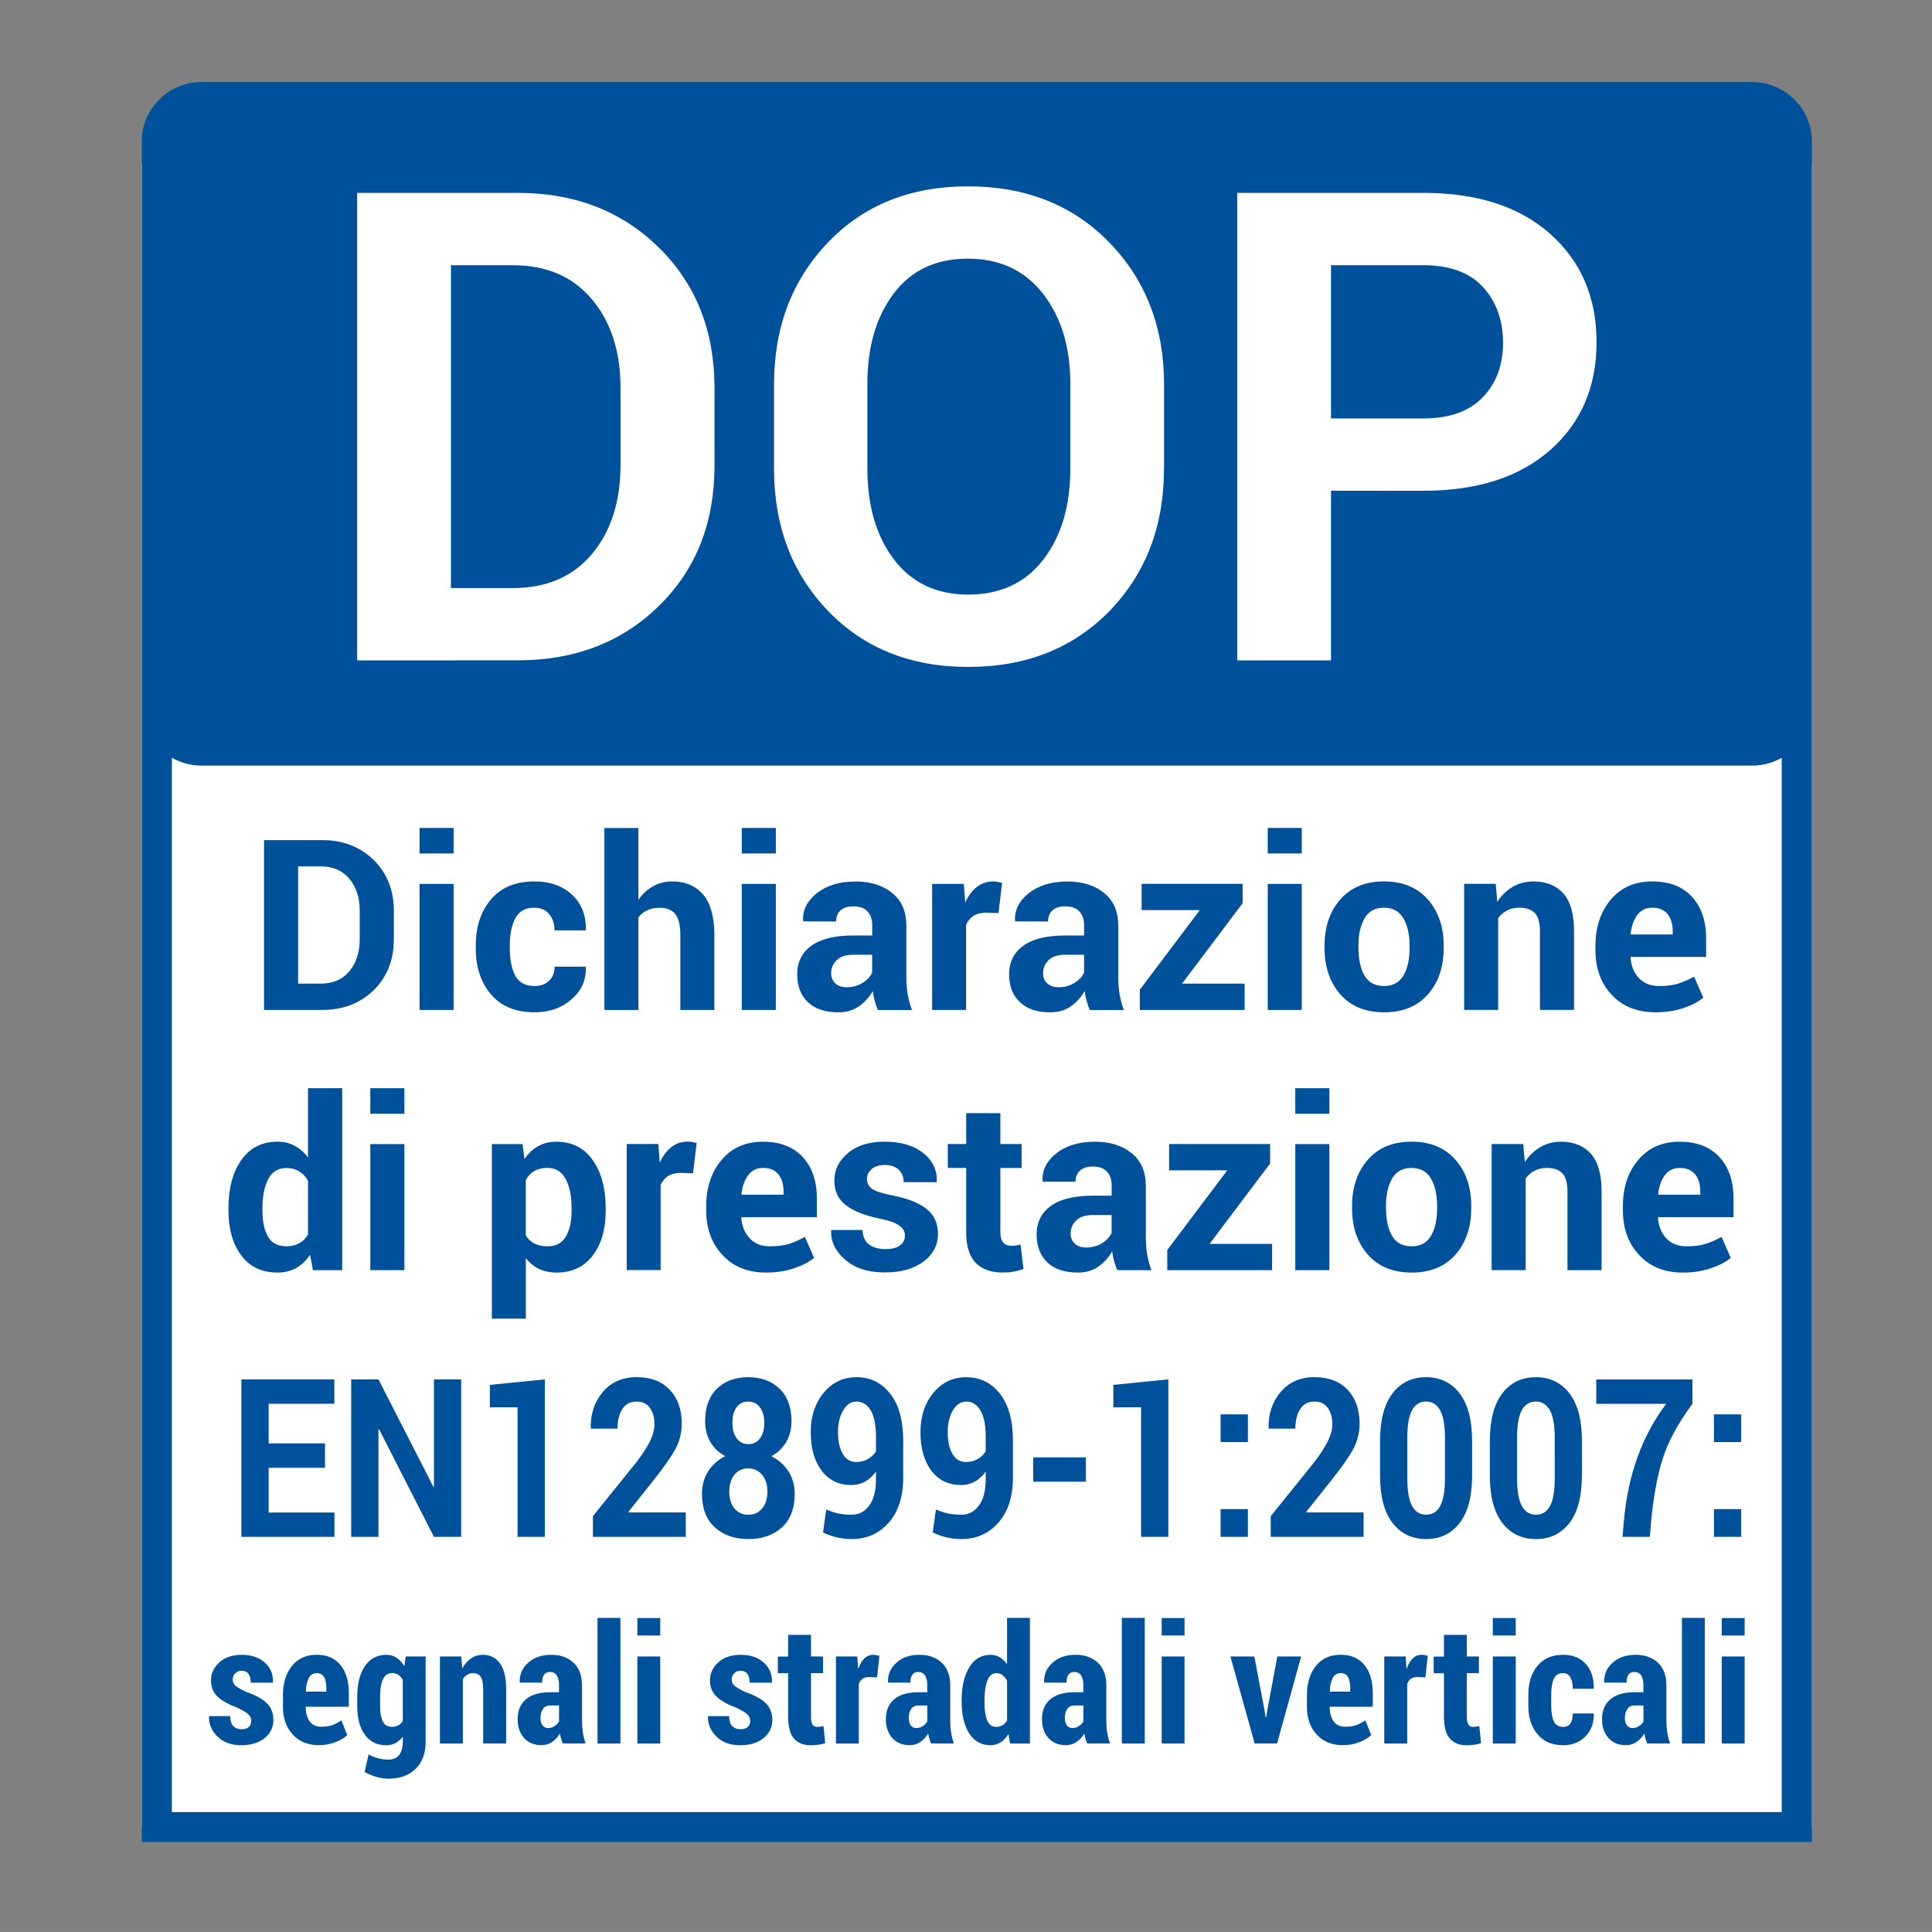
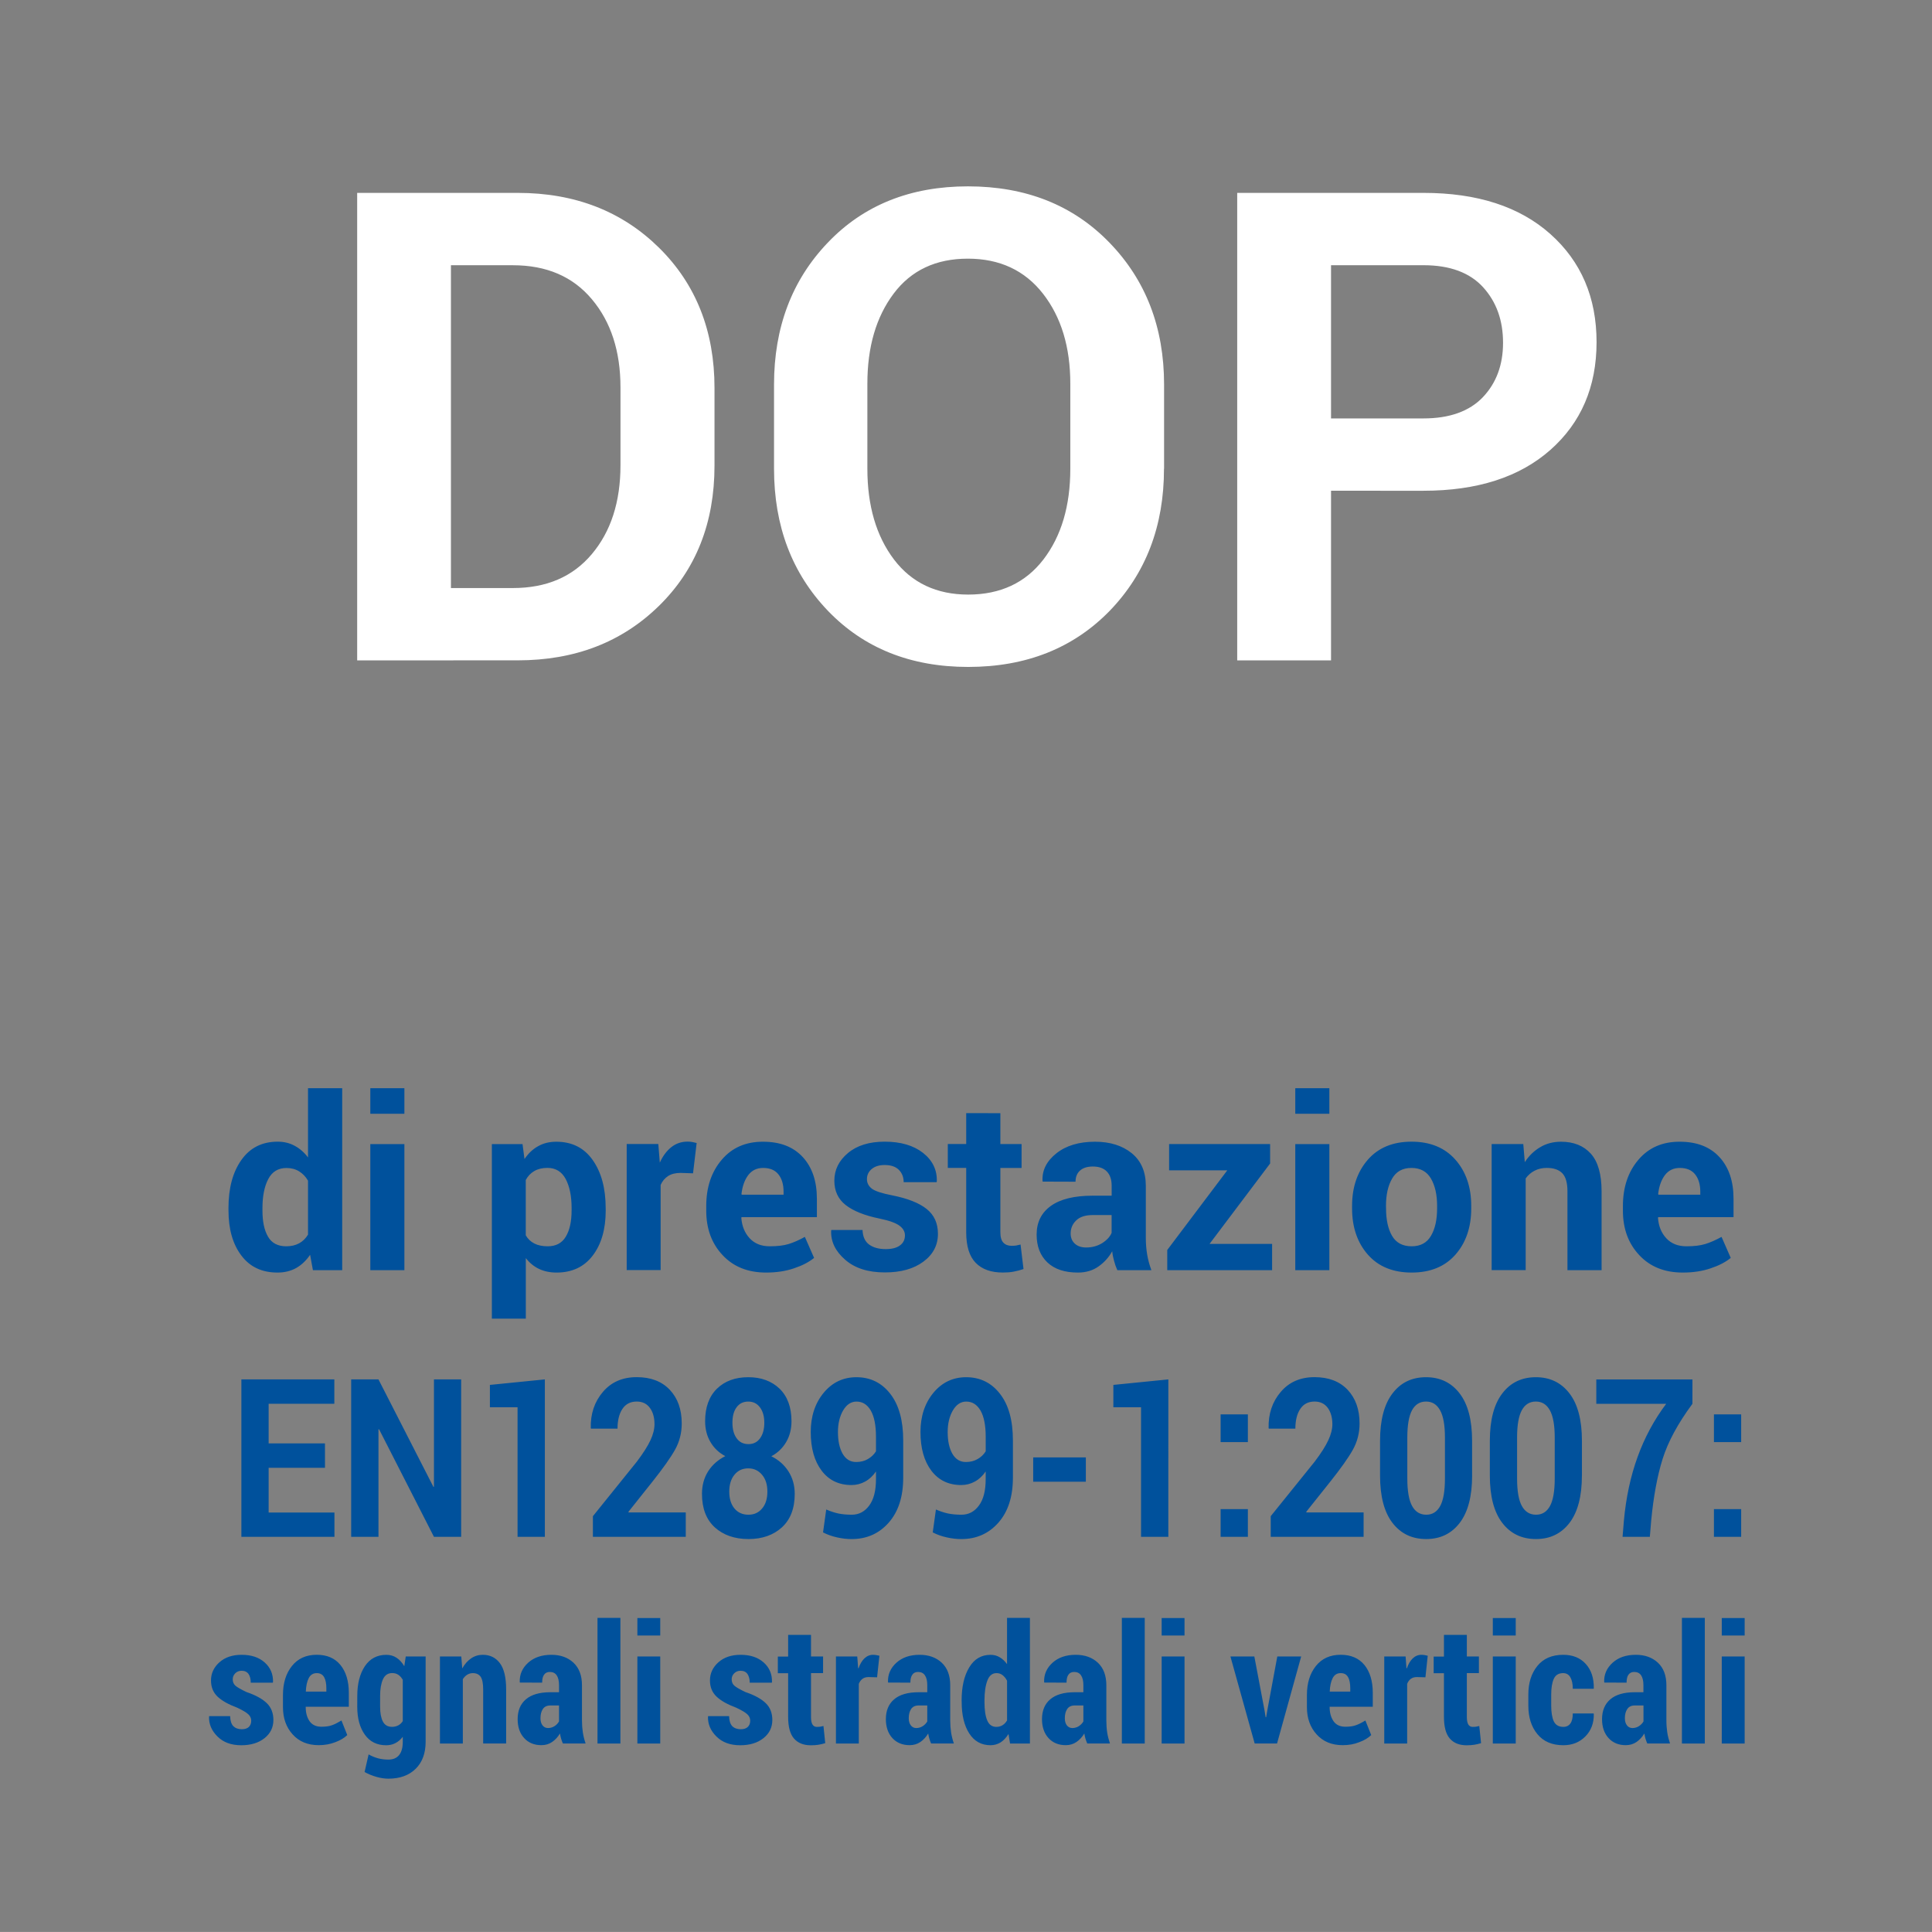
<svg xmlns="http://www.w3.org/2000/svg" version="1.1" id="Livello_1" x="0px" y="0px" width="68.032px" height="68.031px" viewBox="0 0 68.032 68.031" enable-background="new 0 0 68.032 68.031" xml:space="preserve">
  <rect x="0" y="0" width="68.032" height="68.031" fill="#808080" stroke="none" />
-   <rect x="4.993" y="5.752" fill="#FFFFFF" width="58.808" height="58.584" />
-   <path fill="#00519C" d="M62.743,26.683c-0.309,0.176-0.664,0.276-1.043,0.276H7.094c-0.378,0-0.733-0.101-1.042-0.276v37.127h56.689  V26.683H62.743z M7.094,2.89H61.7c1.156,0,2.102,0.938,2.102,2.085V6.53v0.525v17.819v39.462v0.525h-0.528H5.523h-0.53v-0.525  V24.875V7.055V6.53V4.975C4.993,3.828,5.939,2.89,7.094,2.89z" />
  <path fill="#00519C" d="M61.435,57.592h-0.806v-0.615h0.806V57.592z M61.435,61.395h-0.806V58.33h0.806V61.395z M60.032,61.395  h-0.806v-4.424h0.806V61.395z M57.483,60.85c0.08,0,0.156-0.021,0.225-0.064c0.069-0.044,0.125-0.1,0.164-0.168v-0.563h-0.305  c-0.123,0-0.211,0.043-0.266,0.127c-0.057,0.084-0.084,0.192-0.084,0.322c0,0.102,0.023,0.186,0.072,0.249  C57.336,60.816,57.402,60.85,57.483,60.85z M58.006,61.395c-0.022-0.051-0.043-0.106-0.062-0.166  c-0.019-0.063-0.03-0.123-0.041-0.187c-0.075,0.124-0.168,0.224-0.276,0.299c-0.107,0.074-0.233,0.112-0.379,0.112  c-0.252,0-0.455-0.084-0.606-0.25c-0.151-0.165-0.229-0.389-0.229-0.665c0-0.302,0.098-0.534,0.291-0.699  c0.193-0.166,0.481-0.25,0.862-0.25h0.304v-0.25c0-0.147-0.027-0.264-0.08-0.344c-0.054-0.08-0.136-0.12-0.242-0.12  c-0.092,0-0.158,0.031-0.205,0.098c-0.045,0.063-0.066,0.157-0.066,0.278l-0.779-0.001l-0.01-0.018  c-0.01-0.268,0.09-0.494,0.297-0.682c0.207-0.187,0.479-0.279,0.818-0.279c0.318,0,0.578,0.093,0.777,0.278  c0.199,0.187,0.299,0.451,0.299,0.795v1.241c0,0.15,0.012,0.292,0.031,0.423c0.021,0.13,0.054,0.259,0.097,0.386H58.006  L58.006,61.395z M55.051,60.809c0.109,0,0.191-0.041,0.248-0.121s0.084-0.197,0.084-0.352h0.73l0.01,0.018  c0.006,0.321-0.094,0.586-0.297,0.791c-0.203,0.207-0.461,0.31-0.775,0.31c-0.396,0-0.701-0.13-0.914-0.39  c-0.213-0.258-0.319-0.592-0.319-1.002v-0.395c0-0.408,0.106-0.743,0.317-1.004c0.212-0.262,0.517-0.393,0.91-0.393  c0.334,0,0.598,0.105,0.793,0.319s0.291,0.501,0.285,0.863l-0.006,0.015h-0.734c0-0.167-0.027-0.301-0.084-0.402  s-0.141-0.15-0.254-0.15c-0.16,0-0.271,0.066-0.332,0.203c-0.06,0.136-0.09,0.318-0.09,0.547v0.395c0,0.234,0.03,0.418,0.09,0.551  C54.776,60.742,54.887,60.809,55.051,60.809z M53.374,57.592h-0.807v-0.615h0.807V57.592z M53.374,61.395h-0.807V58.33h0.807V61.395  z M51.652,57.566v0.763h0.425v0.587h-0.425v1.543c0,0.125,0.019,0.214,0.054,0.27c0.037,0.054,0.084,0.08,0.147,0.08  c0.049,0,0.091-0.002,0.125-0.007c0.033-0.005,0.071-0.013,0.112-0.024l0.063,0.604c-0.085,0.026-0.166,0.045-0.244,0.057  c-0.076,0.012-0.164,0.018-0.263,0.018c-0.26,0-0.457-0.08-0.595-0.239c-0.137-0.159-0.205-0.411-0.205-0.76v-1.538h-0.362v-0.587  h0.362v-0.763h0.806V57.566z M50.194,59.063l-0.304-0.008c-0.085,0-0.154,0.021-0.211,0.063c-0.056,0.041-0.099,0.101-0.128,0.176  v2.102h-0.807V58.33h0.752l0.03,0.411l0.015,0.006c0.049-0.147,0.117-0.263,0.205-0.349c0.088-0.084,0.19-0.127,0.309-0.127  c0.035,0,0.074,0.004,0.115,0.011c0.039,0.007,0.074,0.014,0.105,0.022L50.194,59.063z M47.211,58.916  c-0.129,0-0.224,0.059-0.283,0.176c-0.061,0.117-0.096,0.275-0.104,0.475h0.723v-0.112c0-0.171-0.024-0.304-0.078-0.397  C47.417,58.962,47.331,58.916,47.211,58.916z M47.28,61.453c-0.386,0-0.691-0.127-0.918-0.38c-0.229-0.253-0.341-0.572-0.341-0.958  v-0.432c0-0.412,0.104-0.752,0.315-1.017s0.502-0.396,0.875-0.396c0.358,0,0.637,0.119,0.834,0.358  c0.195,0.24,0.295,0.567,0.295,0.981v0.492h-1.519v0.013c0,0.2,0.048,0.366,0.138,0.497c0.092,0.129,0.23,0.193,0.416,0.193  c0.151,0,0.273-0.018,0.367-0.052c0.096-0.032,0.209-0.09,0.338-0.168l0.205,0.513c-0.105,0.103-0.246,0.187-0.425,0.252  C47.685,61.42,47.493,61.453,47.28,61.453z M44.53,60.238l0.037,0.231h0.018l0.039-0.231l0.354-1.909h0.841l-0.85,3.065h-0.788  l-0.854-3.065h0.842L44.53,60.238z M41.711,57.592h-0.805v-0.615h0.805V57.592z M41.711,61.395h-0.805V58.33h0.805V61.395z   M40.31,61.395h-0.806v-4.424h0.806V61.395z M37.76,60.85c0.08,0,0.156-0.021,0.225-0.064c0.07-0.044,0.124-0.1,0.164-0.168v-0.563  h-0.304c-0.123,0-0.212,0.043-0.267,0.127c-0.056,0.084-0.082,0.192-0.082,0.322c0,0.102,0.022,0.186,0.069,0.249  C37.616,60.816,37.679,60.85,37.76,60.85z M38.286,61.395c-0.022-0.051-0.043-0.106-0.062-0.166  c-0.019-0.063-0.032-0.123-0.041-0.187c-0.076,0.124-0.168,0.224-0.277,0.299c-0.108,0.074-0.233,0.112-0.378,0.112  c-0.253,0-0.456-0.084-0.607-0.25c-0.151-0.165-0.229-0.389-0.229-0.665c0-0.302,0.096-0.534,0.29-0.699  c0.194-0.166,0.481-0.25,0.863-0.25h0.304v-0.25c0-0.147-0.027-0.264-0.082-0.344c-0.053-0.08-0.134-0.12-0.24-0.12  c-0.092,0-0.16,0.031-0.205,0.098c-0.045,0.063-0.066,0.157-0.066,0.278l-0.78-0.001l-0.009-0.018  c-0.01-0.268,0.089-0.494,0.296-0.682c0.207-0.187,0.479-0.279,0.817-0.279c0.32,0,0.58,0.093,0.779,0.278  c0.198,0.187,0.299,0.451,0.299,0.795v1.241c0,0.15,0.01,0.292,0.03,0.423c0.021,0.13,0.054,0.259,0.097,0.386H38.286L38.286,61.395  z M34.667,59.938c0,0.273,0.031,0.488,0.096,0.642c0.063,0.153,0.171,0.229,0.322,0.229c0.082,0,0.154-0.02,0.217-0.059  c0.064-0.038,0.117-0.095,0.16-0.169v-1.396c-0.043-0.086-0.098-0.151-0.16-0.199c-0.061-0.049-0.133-0.07-0.211-0.07  c-0.15,0-0.258,0.088-0.323,0.264c-0.067,0.176-0.101,0.408-0.101,0.697V59.938z M33.862,59.877c0-0.48,0.089-0.869,0.268-1.163  c0.177-0.296,0.428-0.442,0.751-0.442c0.117,0,0.226,0.027,0.322,0.086c0.098,0.056,0.183,0.138,0.258,0.242v-1.629h0.806v4.424  h-0.7l-0.054-0.336c-0.08,0.129-0.173,0.228-0.276,0.295c-0.105,0.065-0.224,0.101-0.357,0.101c-0.323,0-0.573-0.14-0.75-0.415  c-0.177-0.277-0.266-0.645-0.266-1.102L33.862,59.877L33.862,59.877z M32.263,60.85c0.081,0,0.156-0.021,0.225-0.064  c0.07-0.044,0.124-0.1,0.164-0.168v-0.563h-0.304c-0.123,0-0.211,0.043-0.267,0.127C32.027,60.266,32,60.374,32,60.504  c0,0.102,0.023,0.186,0.07,0.249C32.118,60.816,32.182,60.85,32.263,60.85z M32.788,61.395c-0.023-0.051-0.043-0.106-0.061-0.166  c-0.019-0.063-0.032-0.123-0.042-0.187c-0.075,0.124-0.167,0.224-0.276,0.299c-0.108,0.074-0.234,0.112-0.379,0.112  c-0.252,0-0.455-0.084-0.607-0.25c-0.151-0.165-0.229-0.389-0.229-0.665c0-0.302,0.097-0.534,0.291-0.699  c0.194-0.166,0.481-0.25,0.863-0.25h0.304v-0.25c0-0.147-0.027-0.264-0.082-0.344c-0.053-0.08-0.134-0.12-0.241-0.12  c-0.091,0-0.159,0.031-0.204,0.098c-0.046,0.063-0.068,0.157-0.068,0.278l-0.779-0.001l-0.009-0.018  c-0.01-0.268,0.089-0.494,0.296-0.682c0.207-0.187,0.479-0.279,0.818-0.279c0.319,0,0.579,0.093,0.778,0.278  c0.199,0.187,0.299,0.451,0.299,0.795v1.241c0,0.15,0.011,0.292,0.031,0.423c0.021,0.13,0.053,0.259,0.097,0.386H32.788  L32.788,61.395z M30.885,59.063l-0.304-0.008c-0.085,0-0.154,0.021-0.211,0.063c-0.056,0.041-0.099,0.101-0.129,0.176v2.102h-0.805  V58.33h0.751l0.031,0.411l0.014,0.006c0.05-0.147,0.117-0.263,0.206-0.349c0.088-0.084,0.19-0.127,0.308-0.127  c0.035,0,0.074,0.004,0.115,0.011c0.04,0.007,0.075,0.014,0.106,0.022L30.885,59.063z M28.558,57.566v0.763h0.425v0.587h-0.425  v1.543c0,0.125,0.018,0.214,0.054,0.27c0.037,0.054,0.085,0.08,0.147,0.08c0.05,0,0.091-0.002,0.125-0.007  c0.034-0.005,0.071-0.013,0.113-0.024l0.062,0.604c-0.085,0.026-0.166,0.045-0.243,0.057s-0.165,0.018-0.264,0.018  c-0.259,0-0.456-0.08-0.594-0.239c-0.137-0.159-0.205-0.411-0.205-0.76v-1.538H27.39v-0.587h0.363v-0.763h0.805V57.566z   M26.417,60.592c0-0.086-0.033-0.162-0.101-0.226s-0.199-0.142-0.392-0.233c-0.309-0.115-0.539-0.244-0.693-0.391  S25,59.407,25,59.175c0-0.25,0.099-0.463,0.296-0.639c0.197-0.177,0.459-0.265,0.784-0.265c0.339,0,0.611,0.09,0.813,0.271  s0.299,0.412,0.291,0.694l-0.008,0.017H26.4c0-0.128-0.027-0.229-0.08-0.308c-0.053-0.074-0.134-0.112-0.243-0.112  c-0.087,0-0.161,0.028-0.222,0.088s-0.09,0.13-0.09,0.213c0,0.091,0.029,0.164,0.09,0.22c0.061,0.057,0.192,0.133,0.395,0.229  c0.321,0.109,0.56,0.24,0.714,0.391c0.155,0.149,0.232,0.348,0.232,0.592c0,0.261-0.104,0.475-0.312,0.64  c-0.208,0.166-0.48,0.25-0.819,0.25c-0.354,0-0.633-0.103-0.839-0.31c-0.206-0.205-0.304-0.438-0.295-0.696l0.006-0.019h0.737  c0.004,0.163,0.041,0.28,0.112,0.354c0.072,0.07,0.172,0.107,0.299,0.107c0.107,0,0.189-0.026,0.246-0.08  C26.389,60.757,26.417,60.686,26.417,60.592z M23.249,57.592h-0.805v-0.615h0.805V57.592z M23.249,61.395h-0.805V58.33h0.805V61.395  z M21.846,61.395H21.04v-4.424h0.806V61.395z M19.297,60.85c0.08,0,0.155-0.021,0.225-0.064s0.123-0.1,0.163-0.168v-0.563h-0.304  c-0.123,0-0.211,0.043-0.267,0.127c-0.055,0.084-0.082,0.192-0.082,0.322c0,0.102,0.023,0.186,0.07,0.249  C19.151,60.816,19.215,60.85,19.297,60.85z M19.822,61.395c-0.023-0.051-0.044-0.106-0.062-0.166  c-0.019-0.063-0.031-0.123-0.041-0.187c-0.076,0.124-0.168,0.224-0.277,0.299c-0.108,0.074-0.234,0.112-0.378,0.112  c-0.253,0-0.456-0.084-0.607-0.25c-0.152-0.165-0.229-0.389-0.229-0.665c0-0.302,0.097-0.534,0.29-0.699  c0.194-0.166,0.481-0.25,0.863-0.25h0.304v-0.25c0-0.147-0.027-0.264-0.081-0.344s-0.135-0.12-0.242-0.12  c-0.091,0-0.158,0.031-0.204,0.098c-0.046,0.063-0.067,0.157-0.067,0.278l-0.78-0.001l-0.009-0.018  c-0.01-0.268,0.089-0.494,0.296-0.682c0.207-0.187,0.48-0.279,0.819-0.279c0.319,0,0.578,0.093,0.777,0.278  c0.199,0.187,0.299,0.451,0.299,0.795v1.241c0,0.15,0.011,0.292,0.031,0.423c0.021,0.13,0.053,0.259,0.097,0.386H19.822  L19.822,61.395z M16.243,58.329l0.034,0.421c0.085-0.15,0.189-0.27,0.313-0.354s0.261-0.125,0.41-0.125  c0.255,0,0.456,0.099,0.603,0.295c0.146,0.195,0.22,0.504,0.22,0.927v1.901h-0.809v-1.903c0-0.212-0.03-0.36-0.089-0.447  c-0.061-0.086-0.152-0.128-0.276-0.128c-0.072,0-0.138,0.02-0.199,0.057c-0.06,0.038-0.111,0.09-0.152,0.156v2.266h-0.806V58.33  L16.243,58.329L16.243,58.329z M13.385,60.098c0,0.223,0.032,0.396,0.097,0.522c0.064,0.125,0.173,0.188,0.323,0.188  c0.084,0,0.156-0.019,0.22-0.053c0.063-0.033,0.116-0.084,0.158-0.148v-1.455c-0.042-0.074-0.094-0.135-0.155-0.176  c-0.062-0.041-0.134-0.062-0.217-0.062c-0.151,0-0.26,0.073-0.326,0.219c-0.066,0.147-0.1,0.343-0.1,0.584V60.098z M12.581,59.719  c0-0.433,0.09-0.781,0.268-1.048c0.18-0.267,0.431-0.399,0.756-0.399c0.136,0,0.256,0.035,0.36,0.104  c0.104,0.067,0.194,0.167,0.271,0.296l0.052-0.342h0.7v3.005c0,0.401-0.117,0.72-0.351,0.95c-0.234,0.23-0.553,0.348-0.96,0.348  c-0.132,0-0.272-0.021-0.423-0.064c-0.148-0.041-0.287-0.1-0.416-0.17l0.142-0.621c0.108,0.062,0.218,0.106,0.329,0.137  c0.111,0.029,0.232,0.046,0.363,0.046c0.17,0,0.298-0.054,0.383-0.161c0.085-0.105,0.128-0.262,0.128-0.466v-0.175  c-0.077,0.098-0.162,0.172-0.259,0.221c-0.097,0.051-0.205,0.076-0.326,0.076c-0.323,0-0.574-0.124-0.751-0.373  c-0.178-0.249-0.267-0.576-0.267-0.982L12.581,59.719L12.581,59.719z M11.155,58.916c-0.129,0-0.224,0.059-0.283,0.176  c-0.061,0.117-0.095,0.275-0.103,0.475h0.723v-0.112c0-0.171-0.026-0.304-0.079-0.397C11.36,58.964,11.274,58.916,11.155,58.916z   M11.223,61.453c-0.387,0-0.692-0.127-0.919-0.38c-0.228-0.253-0.34-0.572-0.34-0.958v-0.432c0-0.412,0.104-0.752,0.315-1.017  c0.211-0.265,0.503-0.396,0.875-0.396c0.359,0,0.637,0.119,0.833,0.358c0.196,0.24,0.296,0.567,0.296,0.981v0.492h-1.518v0.013  c0,0.2,0.046,0.366,0.137,0.497c0.093,0.129,0.23,0.193,0.417,0.193c0.15,0,0.273-0.018,0.367-0.052  c0.095-0.032,0.207-0.09,0.338-0.168l0.204,0.513c-0.105,0.103-0.247,0.187-0.424,0.252C11.627,61.418,11.434,61.453,11.223,61.453z   M8.846,60.592c0-0.086-0.034-0.162-0.102-0.226c-0.068-0.064-0.198-0.142-0.391-0.233c-0.309-0.115-0.539-0.244-0.694-0.391  c-0.153-0.146-0.229-0.335-0.229-0.567c0-0.25,0.099-0.463,0.295-0.639c0.198-0.177,0.459-0.265,0.784-0.265  c0.34,0,0.612,0.09,0.813,0.271c0.203,0.181,0.3,0.412,0.292,0.694l-0.008,0.017H8.83c0-0.128-0.026-0.229-0.079-0.308  c-0.054-0.074-0.135-0.112-0.244-0.112c-0.087,0-0.16,0.028-0.222,0.088c-0.06,0.06-0.09,0.13-0.09,0.213  c0,0.091,0.03,0.164,0.09,0.22c0.062,0.057,0.193,0.133,0.396,0.229c0.321,0.109,0.559,0.24,0.714,0.391  c0.154,0.149,0.232,0.348,0.232,0.592c0,0.261-0.104,0.475-0.312,0.64c-0.209,0.166-0.481,0.25-0.82,0.25  c-0.353,0-0.633-0.103-0.839-0.31c-0.206-0.205-0.304-0.438-0.295-0.696l0.006-0.019h0.737c0.004,0.163,0.042,0.28,0.113,0.354  c0.071,0.07,0.171,0.107,0.298,0.107c0.107,0,0.189-0.026,0.247-0.08C8.818,60.757,8.846,60.686,8.846,60.592z" />
  <path fill="#00519C" d="M59.151,41.127c-0.222,0-0.396,0.084-0.525,0.254c-0.127,0.17-0.207,0.393-0.237,0.667l0.013,0.021h1.471  v-0.105c0-0.254-0.061-0.457-0.179-0.607C59.573,41.203,59.392,41.127,59.151,41.127 M59.258,44.811  c-0.641,0-1.152-0.203-1.535-0.615c-0.385-0.409-0.575-0.932-0.575-1.563v-0.164c0-0.657,0.181-1.202,0.544-1.628  c0.363-0.428,0.85-0.64,1.459-0.637c0.602,0,1.064,0.181,1.396,0.541c0.332,0.361,0.496,0.85,0.496,1.465v0.65h-2.652l-0.008,0.025  c0.021,0.292,0.119,0.531,0.293,0.719c0.175,0.188,0.41,0.282,0.709,0.282c0.267,0,0.486-0.026,0.66-0.079  c0.177-0.054,0.369-0.138,0.576-0.252l0.324,0.74c-0.181,0.148-0.418,0.271-0.711,0.368C59.943,44.762,59.618,44.811,59.258,44.811z   M53.64,40.286l0.053,0.637c0.147-0.228,0.331-0.403,0.548-0.53c0.215-0.127,0.457-0.189,0.727-0.189c0.449,0,0.8,0.142,1.052,0.423  c0.251,0.282,0.377,0.724,0.377,1.326v2.774h-1.202V41.95c0-0.3-0.061-0.511-0.181-0.636c-0.121-0.125-0.304-0.188-0.548-0.188  c-0.157,0-0.301,0.032-0.426,0.097c-0.127,0.064-0.23,0.156-0.316,0.273v3.229h-1.198v-4.439L53.64,40.286L53.64,40.286z   M48.807,42.547c0,0.404,0.07,0.729,0.213,0.973s0.373,0.366,0.689,0.366c0.31,0,0.537-0.122,0.68-0.368  c0.145-0.246,0.216-0.568,0.216-0.971v-0.085c0-0.394-0.073-0.714-0.217-0.962c-0.146-0.248-0.374-0.373-0.687-0.373  c-0.31,0-0.537,0.125-0.68,0.375c-0.145,0.249-0.216,0.57-0.216,0.96L48.807,42.547L48.807,42.547z M47.611,42.463  c0-0.661,0.187-1.204,0.556-1.627c0.369-0.422,0.883-0.634,1.537-0.634s1.17,0.21,1.543,0.632c0.373,0.421,0.56,0.965,0.56,1.629  v0.087c0,0.667-0.187,1.211-0.558,1.632c-0.371,0.42-0.885,0.629-1.539,0.629c-0.655,0-1.17-0.209-1.541-0.629  c-0.371-0.421-0.558-0.965-0.558-1.632V42.463z M46.811,39.219h-1.2v-0.9h1.2V39.219z M46.811,44.727h-1.2v-4.439h1.2V44.727z   M42.592,43.802h2.203v0.925h-3.692v-0.711l2.114-2.805h-2.049v-0.925h3.557v0.685L42.592,43.802z M38.249,43.928  c0.211,0,0.397-0.052,0.563-0.154c0.164-0.104,0.275-0.226,0.332-0.362v-0.626h-0.67c-0.253,0-0.447,0.063-0.578,0.189  s-0.195,0.28-0.195,0.461c0,0.147,0.049,0.268,0.146,0.356C37.945,43.883,38.079,43.928,38.249,43.928z M39.345,44.727  c-0.046-0.101-0.083-0.207-0.113-0.319c-0.032-0.112-0.056-0.228-0.067-0.347c-0.123,0.219-0.285,0.396-0.486,0.537  c-0.201,0.142-0.442,0.213-0.721,0.213c-0.467,0-0.824-0.119-1.076-0.357c-0.252-0.24-0.379-0.566-0.379-0.979  c0-0.437,0.168-0.772,0.504-1.013c0.336-0.239,0.824-0.358,1.468-0.358h0.67V41.75c0-0.213-0.056-0.379-0.168-0.496  c-0.112-0.118-0.276-0.177-0.497-0.177c-0.193,0-0.344,0.048-0.449,0.142s-0.158,0.225-0.158,0.393l-1.156-0.004l-0.006-0.025  c-0.02-0.374,0.145-0.698,0.488-0.971c0.344-0.273,0.799-0.408,1.359-0.408c0.531,0,0.962,0.135,1.294,0.404  c0.33,0.27,0.496,0.652,0.496,1.15v1.835c0,0.209,0.017,0.405,0.048,0.589c0.031,0.183,0.081,0.364,0.148,0.545H39.345z   M35.226,39.199v1.087h0.747v0.841h-0.747v2.262c0,0.172,0.035,0.295,0.106,0.369c0.07,0.074,0.166,0.111,0.287,0.111  c0.063,0,0.117-0.003,0.162-0.01c0.045-0.008,0.098-0.021,0.156-0.035l0.104,0.863c-0.121,0.041-0.237,0.072-0.354,0.093  c-0.115,0.021-0.24,0.03-0.374,0.03c-0.414,0-0.731-0.113-0.955-0.341c-0.223-0.228-0.335-0.586-0.335-1.079v-2.265h-0.648v-0.841  h0.648v-1.087L35.226,39.199L35.226,39.199z M31.866,43.5c0-0.13-0.063-0.242-0.19-0.337c-0.127-0.097-0.363-0.183-0.709-0.254  c-0.525-0.108-0.921-0.267-1.188-0.476c-0.267-0.209-0.399-0.496-0.399-0.856c0-0.384,0.159-0.708,0.481-0.976  c0.321-0.268,0.753-0.399,1.291-0.399c0.568,0,1.018,0.133,1.354,0.397c0.335,0.266,0.496,0.601,0.482,1.006l-0.009,0.024h-1.158  c0-0.179-0.057-0.323-0.171-0.437c-0.113-0.112-0.278-0.168-0.499-0.168c-0.193,0-0.346,0.048-0.457,0.142  c-0.111,0.094-0.166,0.213-0.166,0.354c0,0.138,0.058,0.248,0.174,0.338c0.116,0.086,0.353,0.164,0.709,0.233  c0.547,0.108,0.955,0.269,1.22,0.481c0.265,0.212,0.397,0.504,0.397,0.876c0,0.399-0.171,0.727-0.513,0.979  c-0.342,0.254-0.793,0.379-1.355,0.379c-0.592,0-1.059-0.148-1.401-0.449c-0.344-0.299-0.508-0.641-0.491-1.022l0.007-0.024h1.098  c0.008,0.235,0.086,0.408,0.234,0.515c0.147,0.106,0.341,0.159,0.579,0.159c0.222,0,0.39-0.043,0.506-0.131  C31.808,43.77,31.866,43.65,31.866,43.5z M26.872,41.127c-0.222,0-0.396,0.084-0.525,0.254c-0.128,0.17-0.207,0.393-0.238,0.667  l0.013,0.021h1.47v-0.105c0-0.254-0.06-0.457-0.178-0.607C27.293,41.203,27.113,41.127,26.872,41.127z M26.979,44.811  c-0.641,0-1.152-0.203-1.535-0.615c-0.385-0.409-0.575-0.932-0.575-1.563v-0.164c0-0.657,0.181-1.202,0.544-1.628  c0.363-0.428,0.85-0.64,1.459-0.637c0.601,0,1.065,0.181,1.396,0.541c0.332,0.361,0.497,0.85,0.497,1.465v0.65h-2.653l-0.008,0.025  c0.022,0.292,0.12,0.531,0.294,0.719c0.174,0.188,0.409,0.282,0.708,0.282c0.267,0,0.486-0.026,0.661-0.079  c0.176-0.054,0.368-0.138,0.575-0.252l0.325,0.74c-0.181,0.148-0.418,0.271-0.711,0.368C27.664,44.762,27.337,44.811,26.979,44.811z   M24.404,41.316l-0.438-0.014c-0.179,0-0.326,0.036-0.44,0.11c-0.115,0.073-0.202,0.179-0.263,0.313v2.998h-1.195v-4.439h1.113  l0.053,0.656c0.104-0.231,0.24-0.414,0.405-0.545c0.166-0.131,0.356-0.195,0.572-0.195c0.06,0,0.116,0.004,0.166,0.014  c0.051,0.01,0.103,0.021,0.154,0.035L24.404,41.316z M20.128,42.536c0-0.419-0.07-0.759-0.209-1.021  c-0.14-0.259-0.354-0.39-0.641-0.39c-0.181,0-0.335,0.037-0.462,0.11c-0.128,0.074-0.229,0.18-0.302,0.316V43.5  c0.073,0.126,0.174,0.223,0.302,0.288c0.127,0.065,0.284,0.098,0.47,0.098c0.29,0,0.503-0.112,0.639-0.341  c0.136-0.227,0.203-0.535,0.203-0.924V42.536z M21.329,42.627c0,0.657-0.153,1.186-0.457,1.585  c-0.303,0.399-0.728,0.599-1.273,0.599c-0.232,0-0.438-0.043-0.619-0.129c-0.181-0.087-0.335-0.213-0.464-0.38v2.132H17.32v-6.146  h1.08l0.069,0.525c0.131-0.194,0.29-0.346,0.475-0.449c0.186-0.107,0.399-0.16,0.646-0.16c0.551,0,0.979,0.215,1.281,0.645  c0.304,0.43,0.457,0.994,0.457,1.695L21.329,42.627L21.329,42.627z M14.24,39.219h-1.2v-0.9h1.2V39.219z M14.24,44.727h-1.2v-4.439  h1.2V44.727z M9.242,42.629c0,0.389,0.065,0.696,0.197,0.92c0.13,0.225,0.345,0.337,0.641,0.337c0.172,0,0.322-0.034,0.451-0.104  c0.129-0.069,0.234-0.172,0.315-0.307v-1.9c-0.081-0.141-0.187-0.25-0.314-0.328c-0.127-0.079-0.275-0.118-0.445-0.118  c-0.293,0-0.506,0.131-0.642,0.392c-0.137,0.263-0.203,0.604-0.203,1.023V42.629z M8.045,42.542c0-0.701,0.151-1.267,0.454-1.694  c0.303-0.431,0.729-0.646,1.28-0.646c0.222,0,0.42,0.048,0.599,0.146c0.178,0.096,0.335,0.231,0.468,0.409v-2.438h1.204v6.408  h-1.031l-0.099-0.541c-0.14,0.205-0.304,0.36-0.494,0.467c-0.191,0.105-0.408,0.158-0.655,0.158c-0.545,0-0.969-0.197-1.271-0.599  c-0.303-0.399-0.454-0.928-0.454-1.585L8.045,42.542L8.045,42.542z" />
  <path fill="#00519C" d="M61.312,50.78h-0.959v-0.976h0.959V50.78z M61.312,54.117h-0.959v-0.975h0.959V54.117z M59.596,49.432  c-0.514,0.695-0.863,1.344-1.051,1.945c-0.188,0.602-0.321,1.326-0.402,2.176l-0.047,0.564h-0.96l0.046-0.564  c0.074-0.813,0.234-1.562,0.48-2.242c0.246-0.683,0.582-1.309,1.01-1.879h-2.461v-0.857h3.385V49.432z M54.747,50.622  c0-0.438-0.058-0.759-0.172-0.963c-0.113-0.204-0.277-0.306-0.492-0.306c-0.219,0-0.383,0.102-0.494,0.304s-0.168,0.522-0.168,0.965  v1.438c0,0.446,0.057,0.771,0.17,0.973c0.113,0.203,0.279,0.305,0.498,0.305c0.216,0,0.379-0.102,0.49-0.305  c0.111-0.202,0.168-0.525,0.168-0.973V50.622z M55.704,51.958c0,0.731-0.146,1.288-0.437,1.668s-0.685,0.569-1.179,0.569  c-0.502,0-0.896-0.189-1.188-0.569s-0.438-0.937-0.438-1.668v-1.222c0-0.73,0.146-1.287,0.438-1.668  c0.29-0.383,0.686-0.572,1.184-0.572c0.494,0,0.89,0.189,1.183,0.572c0.293,0.381,0.438,0.938,0.438,1.668V51.958z M50.881,50.622  c0-0.438-0.057-0.759-0.172-0.963c-0.112-0.204-0.277-0.306-0.492-0.306c-0.219,0-0.383,0.102-0.494,0.304  c-0.11,0.202-0.167,0.522-0.167,0.965v1.438c0,0.446,0.057,0.771,0.17,0.973c0.112,0.203,0.278,0.305,0.498,0.305  c0.215,0,0.378-0.102,0.489-0.305c0.111-0.202,0.168-0.525,0.168-0.973V50.622z M51.838,51.958c0,0.731-0.146,1.288-0.437,1.668  c-0.29,0.38-0.685,0.569-1.179,0.569c-0.501,0-0.896-0.189-1.188-0.569c-0.293-0.38-0.438-0.937-0.438-1.668v-1.222  c0-0.73,0.146-1.287,0.438-1.668c0.289-0.383,0.684-0.572,1.182-0.572c0.494,0,0.89,0.189,1.183,0.572  c0.293,0.381,0.438,0.938,0.438,1.668V51.958z M48.017,54.117h-3.271v-0.727l1.551-1.924c0.224-0.297,0.383-0.547,0.477-0.751  c0.096-0.204,0.143-0.394,0.143-0.567c0-0.233-0.056-0.426-0.162-0.572c-0.109-0.148-0.264-0.223-0.463-0.223  c-0.223,0-0.391,0.086-0.506,0.261c-0.115,0.173-0.172,0.405-0.172,0.694h-0.935l-0.007-0.022c-0.012-0.5,0.131-0.925,0.426-1.271  c0.295-0.348,0.693-0.521,1.191-0.521c0.494,0,0.881,0.147,1.164,0.444c0.28,0.297,0.422,0.692,0.422,1.188  c0,0.334-0.08,0.644-0.238,0.927c-0.159,0.283-0.422,0.653-0.788,1.114l-0.853,1.07l0.008,0.02h2.013V54.117z M43.942,50.78h-0.96  v-0.976h0.96V50.78z M43.942,54.117h-0.96v-0.975h0.96V54.117z M41.141,54.117H40.18v-4.563h-0.975v-0.787l1.936-0.194V54.117z   M38.236,52.176h-1.854v-0.857h1.854V52.176z M34.01,51.482c0.158,0,0.296-0.034,0.414-0.104c0.12-0.067,0.215-0.159,0.286-0.272  v-0.512c0-0.404-0.062-0.715-0.184-0.926c-0.123-0.21-0.29-0.314-0.5-0.314c-0.193,0-0.351,0.104-0.473,0.312  c-0.121,0.208-0.182,0.463-0.182,0.762c0,0.315,0.055,0.569,0.166,0.765C33.649,51.385,33.807,51.482,34.01,51.482z M33.855,53.338  c0.253,0,0.458-0.107,0.617-0.324c0.159-0.215,0.237-0.523,0.237-0.926v-0.273c-0.106,0.156-0.233,0.275-0.382,0.356  c-0.147,0.081-0.308,0.122-0.479,0.122c-0.445,0-0.795-0.168-1.051-0.504c-0.255-0.337-0.384-0.79-0.384-1.365  c0-0.552,0.152-1.012,0.455-1.379c0.302-0.365,0.688-0.549,1.154-0.549c0.488,0,0.887,0.193,1.189,0.583  c0.306,0.39,0.457,0.938,0.457,1.644v1.309c0,0.672-0.17,1.199-0.512,1.587c-0.342,0.386-0.776,0.577-1.305,0.577  c-0.166,0-0.338-0.02-0.514-0.06c-0.177-0.038-0.341-0.098-0.492-0.175l0.112-0.807c0.143,0.063,0.283,0.109,0.422,0.14  C33.523,53.323,33.68,53.338,33.855,53.338z M30.146,51.482c0.158,0,0.297-0.034,0.414-0.104c0.119-0.067,0.215-0.159,0.286-0.272  v-0.512c0-0.404-0.062-0.715-0.184-0.926c-0.123-0.21-0.29-0.314-0.5-0.314c-0.193,0-0.35,0.104-0.473,0.312  c-0.121,0.208-0.182,0.463-0.182,0.762c0,0.315,0.055,0.569,0.166,0.765C29.785,51.385,29.943,51.482,30.146,51.482z M29.991,53.338  c0.253,0,0.458-0.107,0.618-0.324c0.158-0.215,0.237-0.523,0.237-0.926v-0.273c-0.107,0.156-0.234,0.275-0.383,0.356  c-0.147,0.081-0.308,0.122-0.478,0.122c-0.446,0-0.796-0.168-1.051-0.504c-0.256-0.337-0.385-0.79-0.385-1.365  c0-0.552,0.152-1.012,0.455-1.379c0.302-0.365,0.687-0.549,1.154-0.549c0.488,0,0.886,0.193,1.19,0.583  c0.305,0.39,0.457,0.938,0.457,1.644v1.309c0,0.672-0.17,1.199-0.512,1.587c-0.342,0.386-0.775,0.577-1.305,0.577  c-0.166,0-0.338-0.02-0.514-0.06c-0.177-0.038-0.341-0.098-0.492-0.175l0.112-0.807c0.143,0.063,0.283,0.109,0.423,0.14  C29.659,53.323,29.816,53.338,29.991,53.338z M26.914,50.098c0-0.225-0.052-0.404-0.153-0.539c-0.102-0.138-0.239-0.205-0.412-0.205  c-0.175,0-0.313,0.066-0.411,0.201c-0.099,0.131-0.147,0.313-0.147,0.543c0,0.229,0.049,0.413,0.149,0.549  c0.1,0.138,0.237,0.205,0.416,0.205c0.173,0,0.309-0.067,0.408-0.205C26.864,50.511,26.914,50.326,26.914,50.098z M27.022,52.523  c0-0.246-0.062-0.443-0.188-0.592c-0.125-0.149-0.286-0.225-0.486-0.225c-0.202,0-0.363,0.074-0.485,0.225  c-0.122,0.147-0.183,0.346-0.183,0.592c0,0.252,0.062,0.451,0.185,0.598c0.122,0.145,0.286,0.217,0.49,0.217  c0.198,0,0.36-0.072,0.482-0.22C26.961,52.973,27.022,52.773,27.022,52.523z M27.871,50.046c0,0.277-0.063,0.522-0.188,0.735  c-0.127,0.214-0.3,0.381-0.522,0.499c0.255,0.125,0.456,0.302,0.603,0.532c0.146,0.229,0.221,0.494,0.221,0.791  c0,0.512-0.15,0.903-0.451,1.18c-0.3,0.273-0.693,0.412-1.177,0.412c-0.489,0-0.885-0.139-1.187-0.412  c-0.301-0.275-0.451-0.668-0.451-1.18c0-0.299,0.072-0.563,0.217-0.793c0.146-0.229,0.349-0.406,0.604-0.535  c-0.224-0.117-0.397-0.283-0.522-0.495s-0.188-0.457-0.188-0.734c0-0.491,0.139-0.874,0.417-1.146  c0.278-0.271,0.646-0.404,1.103-0.404c0.453,0,0.82,0.135,1.102,0.404C27.73,49.172,27.871,49.555,27.871,50.046z M24.148,54.117  h-3.27v-0.727l1.55-1.924c0.223-0.297,0.383-0.547,0.477-0.751c0.095-0.204,0.142-0.394,0.142-0.567  c0-0.233-0.055-0.426-0.163-0.572c-0.108-0.148-0.263-0.223-0.462-0.223c-0.222,0-0.39,0.086-0.506,0.261  c-0.114,0.173-0.171,0.405-0.171,0.694H20.81l-0.007-0.022c-0.012-0.5,0.131-0.925,0.426-1.271c0.295-0.348,0.692-0.521,1.192-0.521  c0.494,0,0.881,0.147,1.163,0.444c0.281,0.297,0.422,0.692,0.422,1.188c0,0.334-0.079,0.644-0.238,0.927  c-0.159,0.283-0.422,0.653-0.788,1.114l-0.852,1.07l0.006,0.02h2.014V54.117z M19.186,54.117h-0.961v-4.563h-0.974v-0.787  l1.935-0.194V54.117z M16.239,54.117h-0.958l-1.933-3.788l-0.021,0.003v3.785h-0.961v-5.544h0.961l1.935,3.784l0.019-0.002v-3.782  h0.958V54.117z M11.444,51.686H9.46v1.574h2.317v0.857H8.5v-5.544h3.273v0.858H9.46v1.396h1.983L11.444,51.686L11.444,51.686z" />
-   <path fill="#00519C" d="M58.182,31.963c-0.223,0-0.396,0.084-0.526,0.254c-0.127,0.169-0.206,0.392-0.237,0.667l0.013,0.021h1.471  v-0.106c0-0.254-0.062-0.457-0.178-0.608C58.604,32.039,58.422,31.963,58.182,31.963 M58.29,35.646  c-0.642,0-1.152-0.205-1.535-0.615c-0.385-0.41-0.574-0.932-0.574-1.564v-0.164c0-0.659,0.181-1.203,0.544-1.629  c0.362-0.427,0.851-0.639,1.459-0.636c0.601,0,1.065,0.181,1.396,0.541c0.332,0.362,0.498,0.85,0.498,1.465v0.652h-2.654  l-0.008,0.025c0.021,0.292,0.121,0.532,0.295,0.719s0.408,0.281,0.707,0.281c0.267,0,0.486-0.025,0.662-0.08  c0.176-0.053,0.366-0.137,0.574-0.25l0.324,0.742c-0.182,0.148-0.417,0.271-0.71,0.368S58.647,35.646,58.29,35.646z M52.67,31.122  l0.054,0.636c0.147-0.227,0.331-0.404,0.546-0.531c0.217-0.126,0.459-0.189,0.729-0.189c0.448,0,0.799,0.142,1.051,0.423  c0.252,0.282,0.377,0.724,0.377,1.326v2.775h-1.201v-2.777c0-0.299-0.061-0.51-0.182-0.635s-0.303-0.188-0.547-0.188  c-0.158,0-0.302,0.032-0.427,0.097c-0.126,0.064-0.231,0.156-0.315,0.273v3.229h-1.198v-4.439L52.67,31.122L52.67,31.122z   M47.836,33.383c0,0.404,0.072,0.728,0.213,0.973c0.145,0.244,0.373,0.365,0.691,0.365c0.309,0,0.535-0.123,0.68-0.368  c0.144-0.246,0.216-0.569,0.216-0.97v-0.086c0-0.392-0.073-0.713-0.218-0.961c-0.146-0.248-0.375-0.373-0.687-0.373  c-0.31,0-0.536,0.125-0.681,0.374c-0.145,0.25-0.215,0.57-0.215,0.96V33.383L47.836,33.383z M46.642,33.299  c0-0.662,0.185-1.205,0.555-1.627c0.369-0.422,0.882-0.634,1.536-0.634c0.656,0,1.171,0.21,1.544,0.632  c0.372,0.42,0.56,0.964,0.56,1.629v0.087c0,0.667-0.188,1.212-0.557,1.632c-0.371,0.418-0.885,0.629-1.539,0.629  c-0.656,0-1.171-0.211-1.541-0.629c-0.371-0.42-0.558-0.965-0.558-1.632V33.299z M45.84,30.054h-1.199v-0.9h1.199V30.054z   M45.84,35.563h-1.199v-4.439h1.199V35.563z M41.624,34.637h2.203v0.926h-3.691v-0.711l2.115-2.805H40.2v-0.925h3.557v0.684  L41.624,34.637z M37.279,34.764c0.212,0,0.397-0.053,0.563-0.156c0.164-0.104,0.273-0.224,0.332-0.36V33.62h-0.67  c-0.254,0-0.447,0.063-0.58,0.19c-0.129,0.128-0.195,0.281-0.195,0.461c0,0.147,0.049,0.266,0.146,0.355  C36.976,34.719,37.109,34.764,37.279,34.764z M38.375,35.563c-0.045-0.102-0.082-0.207-0.113-0.32  c-0.032-0.112-0.055-0.227-0.067-0.346c-0.123,0.218-0.284,0.396-0.487,0.537c-0.199,0.143-0.44,0.213-0.721,0.213  c-0.465,0-0.824-0.119-1.074-0.358c-0.252-0.239-0.379-0.565-0.379-0.978c0-0.436,0.168-0.772,0.504-1.012  c0.334-0.239,0.823-0.358,1.467-0.358h0.67v-0.354c0-0.213-0.057-0.378-0.168-0.496c-0.111-0.118-0.276-0.176-0.498-0.176  c-0.192,0-0.342,0.047-0.447,0.141c-0.105,0.094-0.158,0.225-0.158,0.393l-1.158-0.004l-0.004-0.025  c-0.02-0.374,0.143-0.698,0.487-0.971c0.345-0.272,0.799-0.408,1.358-0.408c0.531,0,0.963,0.135,1.295,0.405  c0.33,0.269,0.496,0.653,0.496,1.151v1.835c0,0.208,0.018,0.405,0.047,0.586c0.033,0.185,0.082,0.365,0.15,0.547h-1.199V35.563z   M35.161,32.152l-0.44-0.012c-0.179,0-0.325,0.036-0.439,0.11c-0.115,0.074-0.202,0.178-0.263,0.313v3h-1.195v-4.439h1.113  l0.053,0.657c0.104-0.233,0.24-0.415,0.405-0.545c0.165-0.13,0.356-0.196,0.571-0.196c0.061,0,0.117,0.004,0.166,0.014  c0.052,0.01,0.104,0.021,0.154,0.035L35.161,32.152z M29.816,34.764c0.212,0,0.398-0.053,0.563-0.156  c0.164-0.104,0.274-0.224,0.332-0.36V33.62h-0.67c-0.253,0-0.447,0.063-0.579,0.19c-0.13,0.128-0.195,0.281-0.195,0.461  c0,0.147,0.049,0.266,0.146,0.355C29.513,34.719,29.647,34.764,29.816,34.764z M30.914,35.563c-0.045-0.102-0.083-0.207-0.113-0.32  c-0.032-0.112-0.055-0.227-0.067-0.346c-0.123,0.218-0.286,0.396-0.487,0.537c-0.201,0.142-0.442,0.213-0.721,0.213  c-0.466,0-0.824-0.119-1.075-0.358c-0.253-0.239-0.379-0.565-0.379-0.978c0-0.436,0.168-0.772,0.504-1.012  c0.335-0.239,0.824-0.358,1.467-0.358h0.67v-0.354c0-0.213-0.056-0.378-0.168-0.496c-0.112-0.118-0.277-0.176-0.498-0.176  c-0.192,0-0.343,0.047-0.448,0.141c-0.106,0.094-0.158,0.225-0.158,0.393l-1.157-0.004l-0.005-0.025  c-0.02-0.374,0.144-0.698,0.488-0.971c0.345-0.272,0.799-0.408,1.359-0.408c0.531,0,0.962,0.135,1.294,0.405  c0.33,0.269,0.496,0.653,0.496,1.151v1.835c0,0.208,0.017,0.405,0.048,0.586c0.032,0.185,0.081,0.365,0.149,0.547h-1.199V35.563z   M27.32,30.054h-1.2v-0.9h1.2V30.054z M27.32,35.563h-1.2v-4.439h1.2V35.563z M22.481,31.683c0.141-0.203,0.312-0.36,0.514-0.474  c0.203-0.113,0.427-0.171,0.674-0.171c0.463,0,0.825,0.154,1.09,0.463c0.264,0.307,0.396,0.783,0.396,1.425v2.637h-1.198v-2.648  c0-0.346-0.062-0.59-0.184-0.734c-0.12-0.145-0.303-0.216-0.544-0.216c-0.164,0-0.308,0.029-0.435,0.088  c-0.126,0.059-0.229,0.142-0.313,0.25v3.263h-1.198v-6.409h1.198V31.683z M18.823,34.721c0.214,0,0.385-0.061,0.513-0.185  c0.129-0.123,0.193-0.289,0.193-0.496h1.09l0.011,0.025c0.012,0.448-0.157,0.824-0.508,1.126c-0.349,0.304-0.781,0.455-1.299,0.455  c-0.662,0-1.173-0.209-1.532-0.629c-0.357-0.418-0.537-0.956-0.537-1.612v-0.122c0-0.655,0.179-1.193,0.536-1.613  c0.357-0.422,0.867-0.632,1.529-0.632c0.548,0,0.989,0.156,1.324,0.468s0.498,0.723,0.486,1.232l-0.009,0.024h-1.092  c0-0.229-0.063-0.419-0.188-0.572c-0.125-0.151-0.299-0.227-0.521-0.227c-0.317,0-0.541,0.124-0.672,0.369  c-0.129,0.246-0.194,0.562-0.194,0.949v0.124c0,0.395,0.065,0.713,0.194,0.956C18.278,34.602,18.503,34.721,18.823,34.721z   M15.973,30.054h-1.2v-0.9h1.2V30.054z M15.973,35.563h-1.2v-4.439h1.2V35.563z M10.498,30.508v4.129h0.792  c0.431,0,0.767-0.144,1.011-0.434c0.244-0.29,0.366-0.668,0.366-1.137v-0.995c0-0.462-0.122-0.838-0.366-1.128  c-0.244-0.29-0.58-0.435-1.011-0.435H10.498z M9.298,35.563v-5.979h2.053c0.732,0,1.334,0.234,1.808,0.701  c0.474,0.466,0.71,1.065,0.71,1.795v0.991c0,0.733-0.236,1.332-0.71,1.795c-0.474,0.465-1.075,0.697-1.808,0.697H9.298L9.298,35.563  z" />
  <path fill="#FFFFFF" d="M46.87,14.734h3.256c0.918,0,1.617-0.251,2.092-0.749c0.475-0.502,0.709-1.139,0.709-1.915  c0-0.791-0.234-1.442-0.705-1.959c-0.471-0.514-1.17-0.772-2.096-0.772H46.87V14.734z M46.87,17.28v5.974h-3.304V6.792h6.56  c1.892,0,3.381,0.482,4.465,1.447c1.084,0.965,1.629,2.234,1.629,3.809c0,1.574-0.545,2.84-1.629,3.797  c-1.084,0.957-2.573,1.436-4.465,1.436H46.87z M37.689,13.511c0-1.289-0.319-2.343-0.961-3.168  c-0.642-0.822-1.524-1.235-2.647-1.235c-1.123,0-1.995,0.409-2.612,1.23c-0.617,0.822-0.926,1.876-0.926,3.172v2.994  c0,1.308,0.313,2.373,0.938,3.199c0.625,0.821,1.497,1.234,2.612,1.234c1.131,0,2.015-0.413,2.648-1.234  c0.633-0.826,0.948-1.891,0.948-3.199V13.511z M40.988,16.505c0,2.018-0.637,3.685-1.913,5.005  c-1.281,1.315-2.941,1.975-4.982,1.975c-2.025,0-3.673-0.66-4.938-1.975c-1.266-1.32-1.899-2.987-1.899-5.005v-2.963  c0-2.01,0.629-3.677,1.892-4.997c1.261-1.323,2.909-1.983,4.935-1.983c2.041,0,3.705,0.66,4.985,1.983  c1.281,1.32,1.923,2.987,1.923,4.997v2.963H40.988z M15.879,9.339v11.368h2.181c1.185,0,2.11-0.397,2.781-1.196  c0.672-0.799,1.008-1.84,1.008-3.129v-2.74c0-1.273-0.336-2.308-1.008-3.106C20.17,9.737,19.244,9.34,18.06,9.34L15.879,9.339  L15.879,9.339z M12.577,23.254V6.792h5.653c2.014,0,3.669,0.645,4.974,1.929c1.304,1.285,1.956,2.933,1.956,4.943v2.728  c0,2.019-0.652,3.666-1.956,4.943c-1.305,1.278-2.96,1.918-4.974,1.918L12.577,23.254L12.577,23.254z" />
</svg>